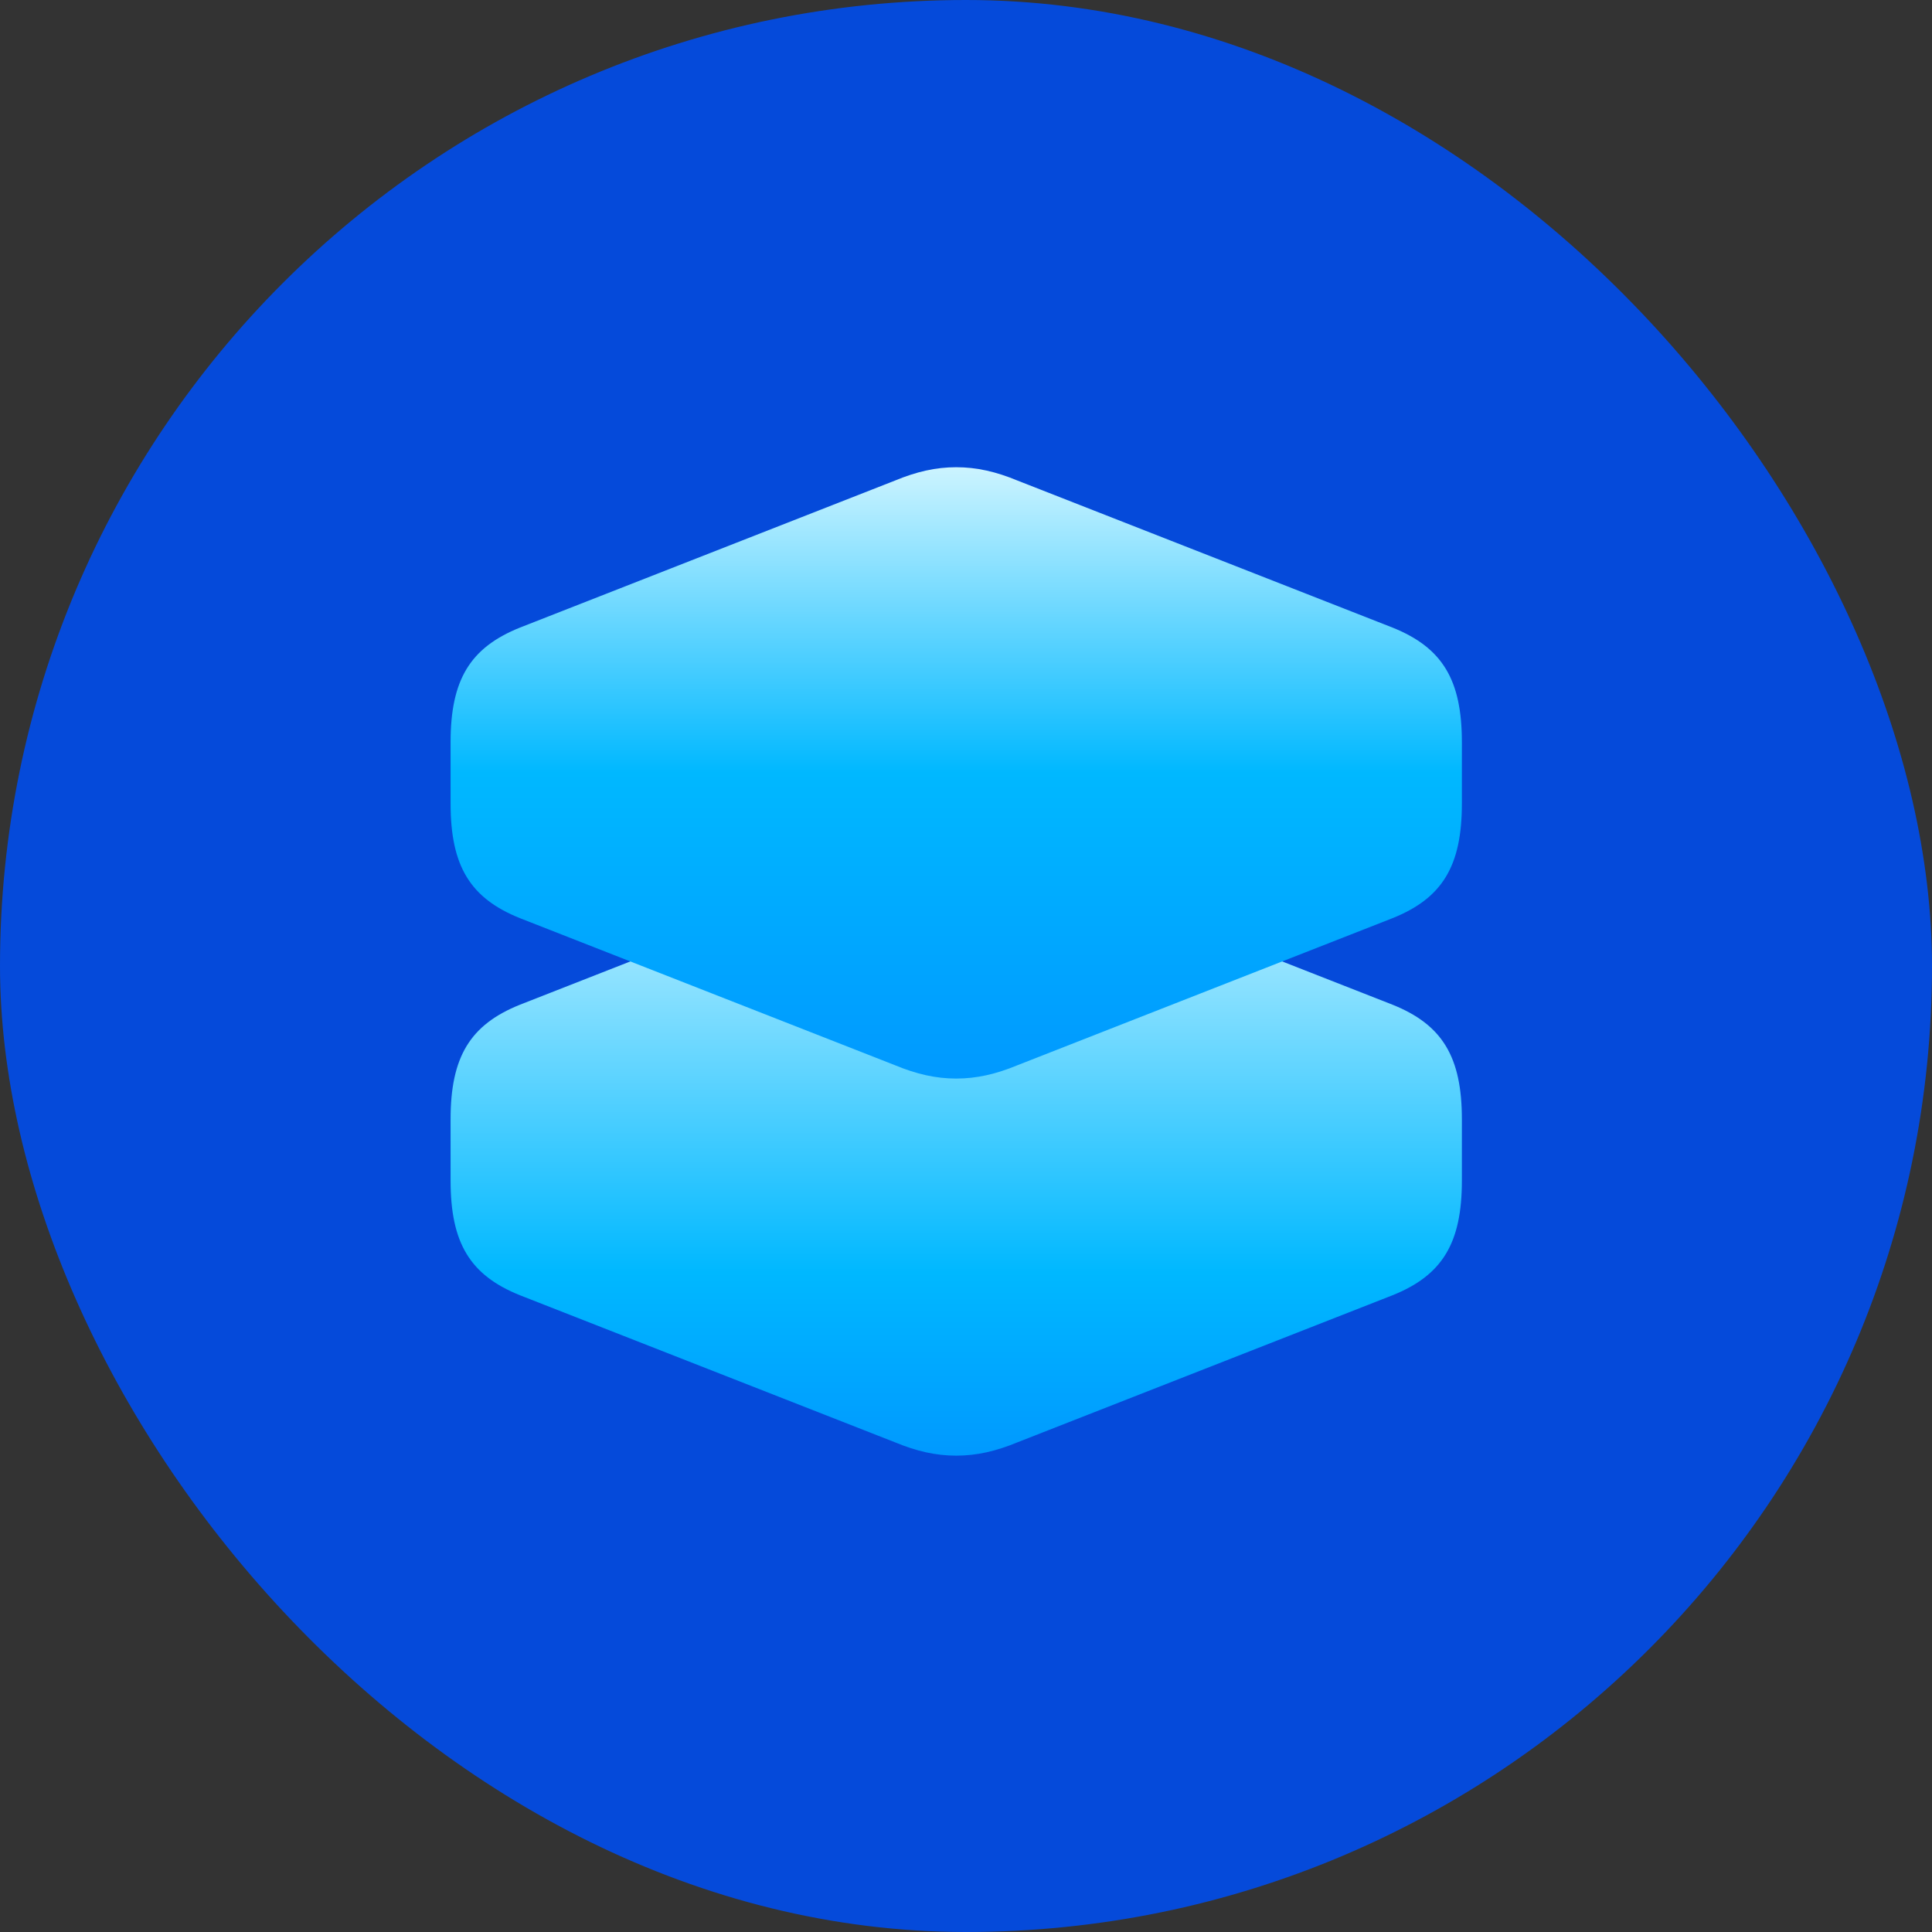
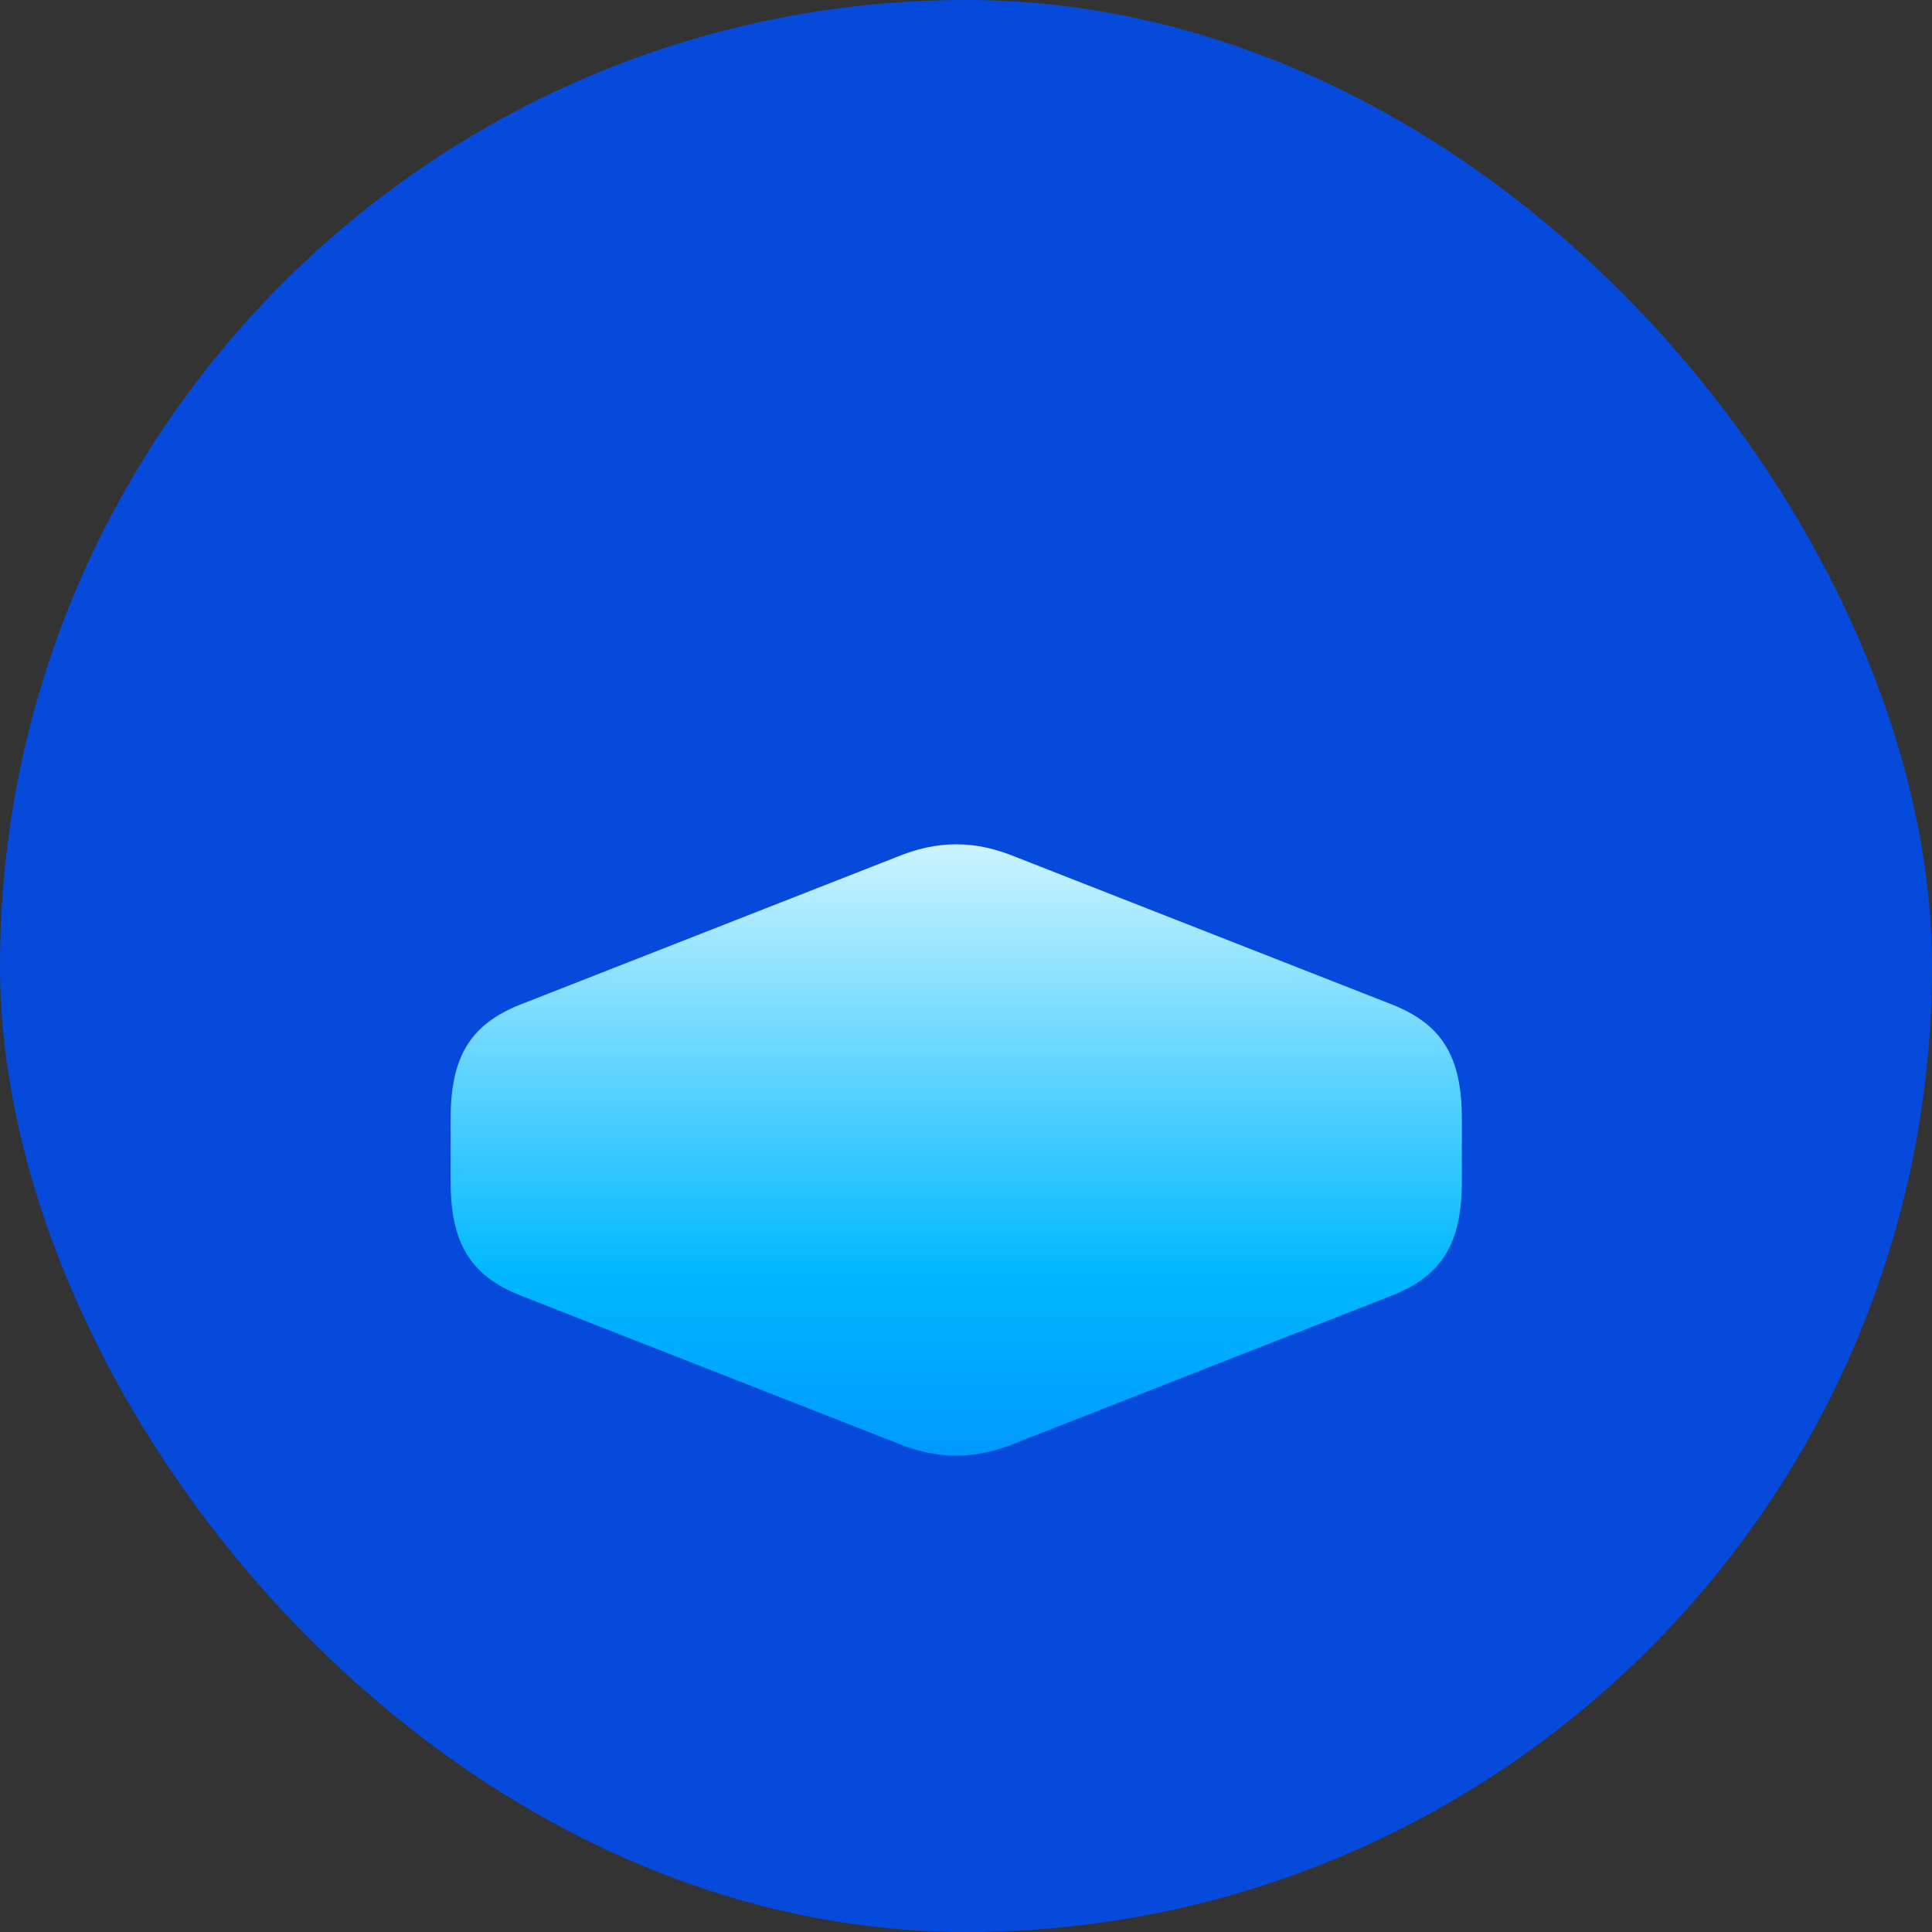
<svg xmlns="http://www.w3.org/2000/svg" width="72" height="72" viewBox="0 0 72 72" fill="none">
  <rect x="0" y="0" width="72" height="72" fill="#333333" stroke="none" />
  <rect width="72" height="72" rx="36" fill="#054ADA" />
  <g clip-path="url(#clip0_3328_8592)">
    <path d="M16.792 41.715V43.998C16.792 46.322 17.516 47.525 19.381 48.272L33.352 53.75C34.151 54.082 34.875 54.248 35.636 54.248C36.398 54.248 37.121 54.082 37.921 53.75L51.892 48.272C53.758 47.525 54.48 46.322 54.48 43.998V41.715C54.48 39.392 53.757 38.188 51.892 37.441L37.921 31.963C37.121 31.631 36.398 31.465 35.636 31.465C34.875 31.465 34.151 31.631 33.352 31.963L19.381 37.441C17.515 38.188 16.792 39.392 16.792 41.715Z" fill="url(#paint0_linear_3328_8592)" />
-     <path d="M16.792 27.662V29.945C16.792 32.268 17.516 33.472 19.381 34.219L33.352 39.697C34.151 40.029 34.875 40.195 35.636 40.195C36.398 40.195 37.121 40.029 37.921 39.697L51.892 34.219C53.758 33.472 54.48 32.268 54.48 29.945V27.662C54.48 25.338 53.757 24.135 51.892 23.387L37.921 17.91C37.121 17.578 36.398 17.412 35.636 17.412C34.875 17.412 34.151 17.578 33.352 17.91L19.381 23.387C17.515 24.135 16.792 25.338 16.792 27.662Z" fill="url(#paint1_linear_3328_8592)" />
  </g>
  <defs>
    <linearGradient id="paint0_linear_3328_8592" x1="35.637" y1="31.465" x2="35.637" y2="54.248" gradientUnits="userSpaceOnUse">
      <stop stop-color="#CCF4FF" />
      <stop offset="0.7" stop-color="#00B8FF" />
      <stop offset="1" stop-color="#0099FF" />
    </linearGradient>
    <linearGradient id="paint1_linear_3328_8592" x1="35.637" y1="17.411" x2="35.637" y2="40.195" gradientUnits="userSpaceOnUse">
      <stop stop-color="#CCF4FF" />
      <stop offset="0.5" stop-color="#00B8FF" />
      <stop offset="1" stop-color="#0099FF" />
    </linearGradient>
    <clipPath id="clip0_3328_8592">
      <rect width="48" height="48" fill="white" transform="translate(12 12)" />
    </clipPath>
  </defs>
</svg>